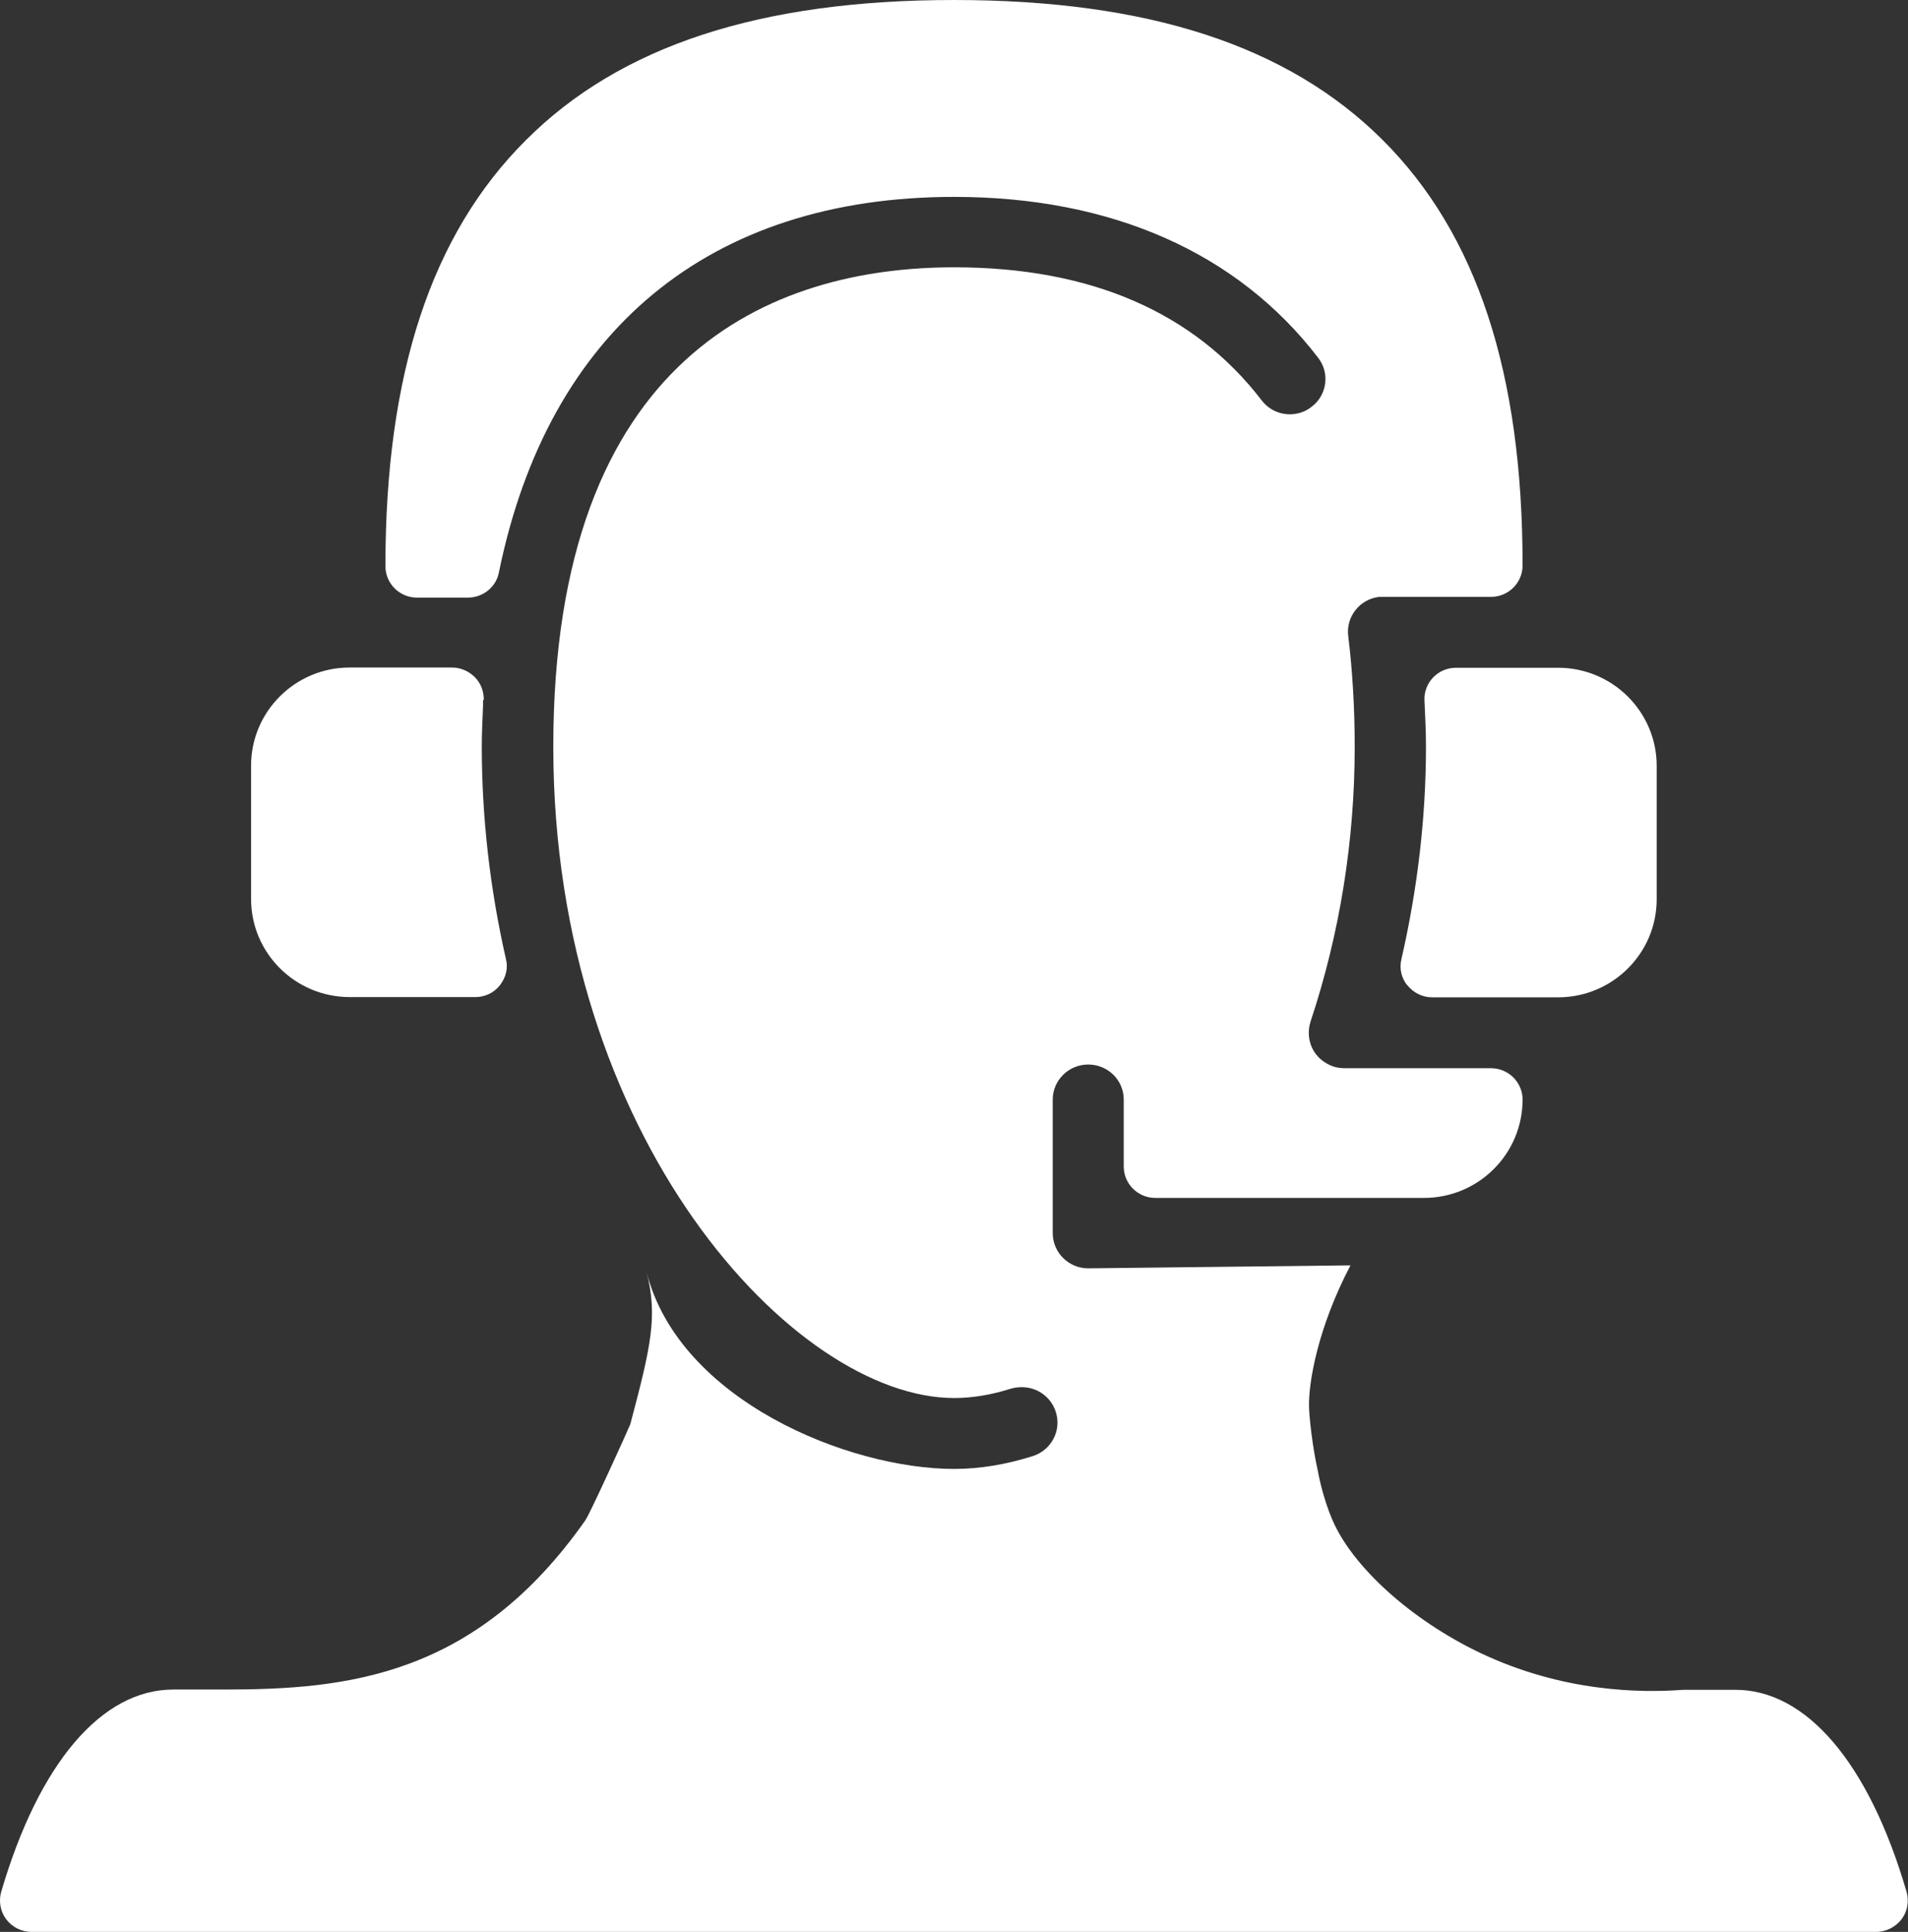
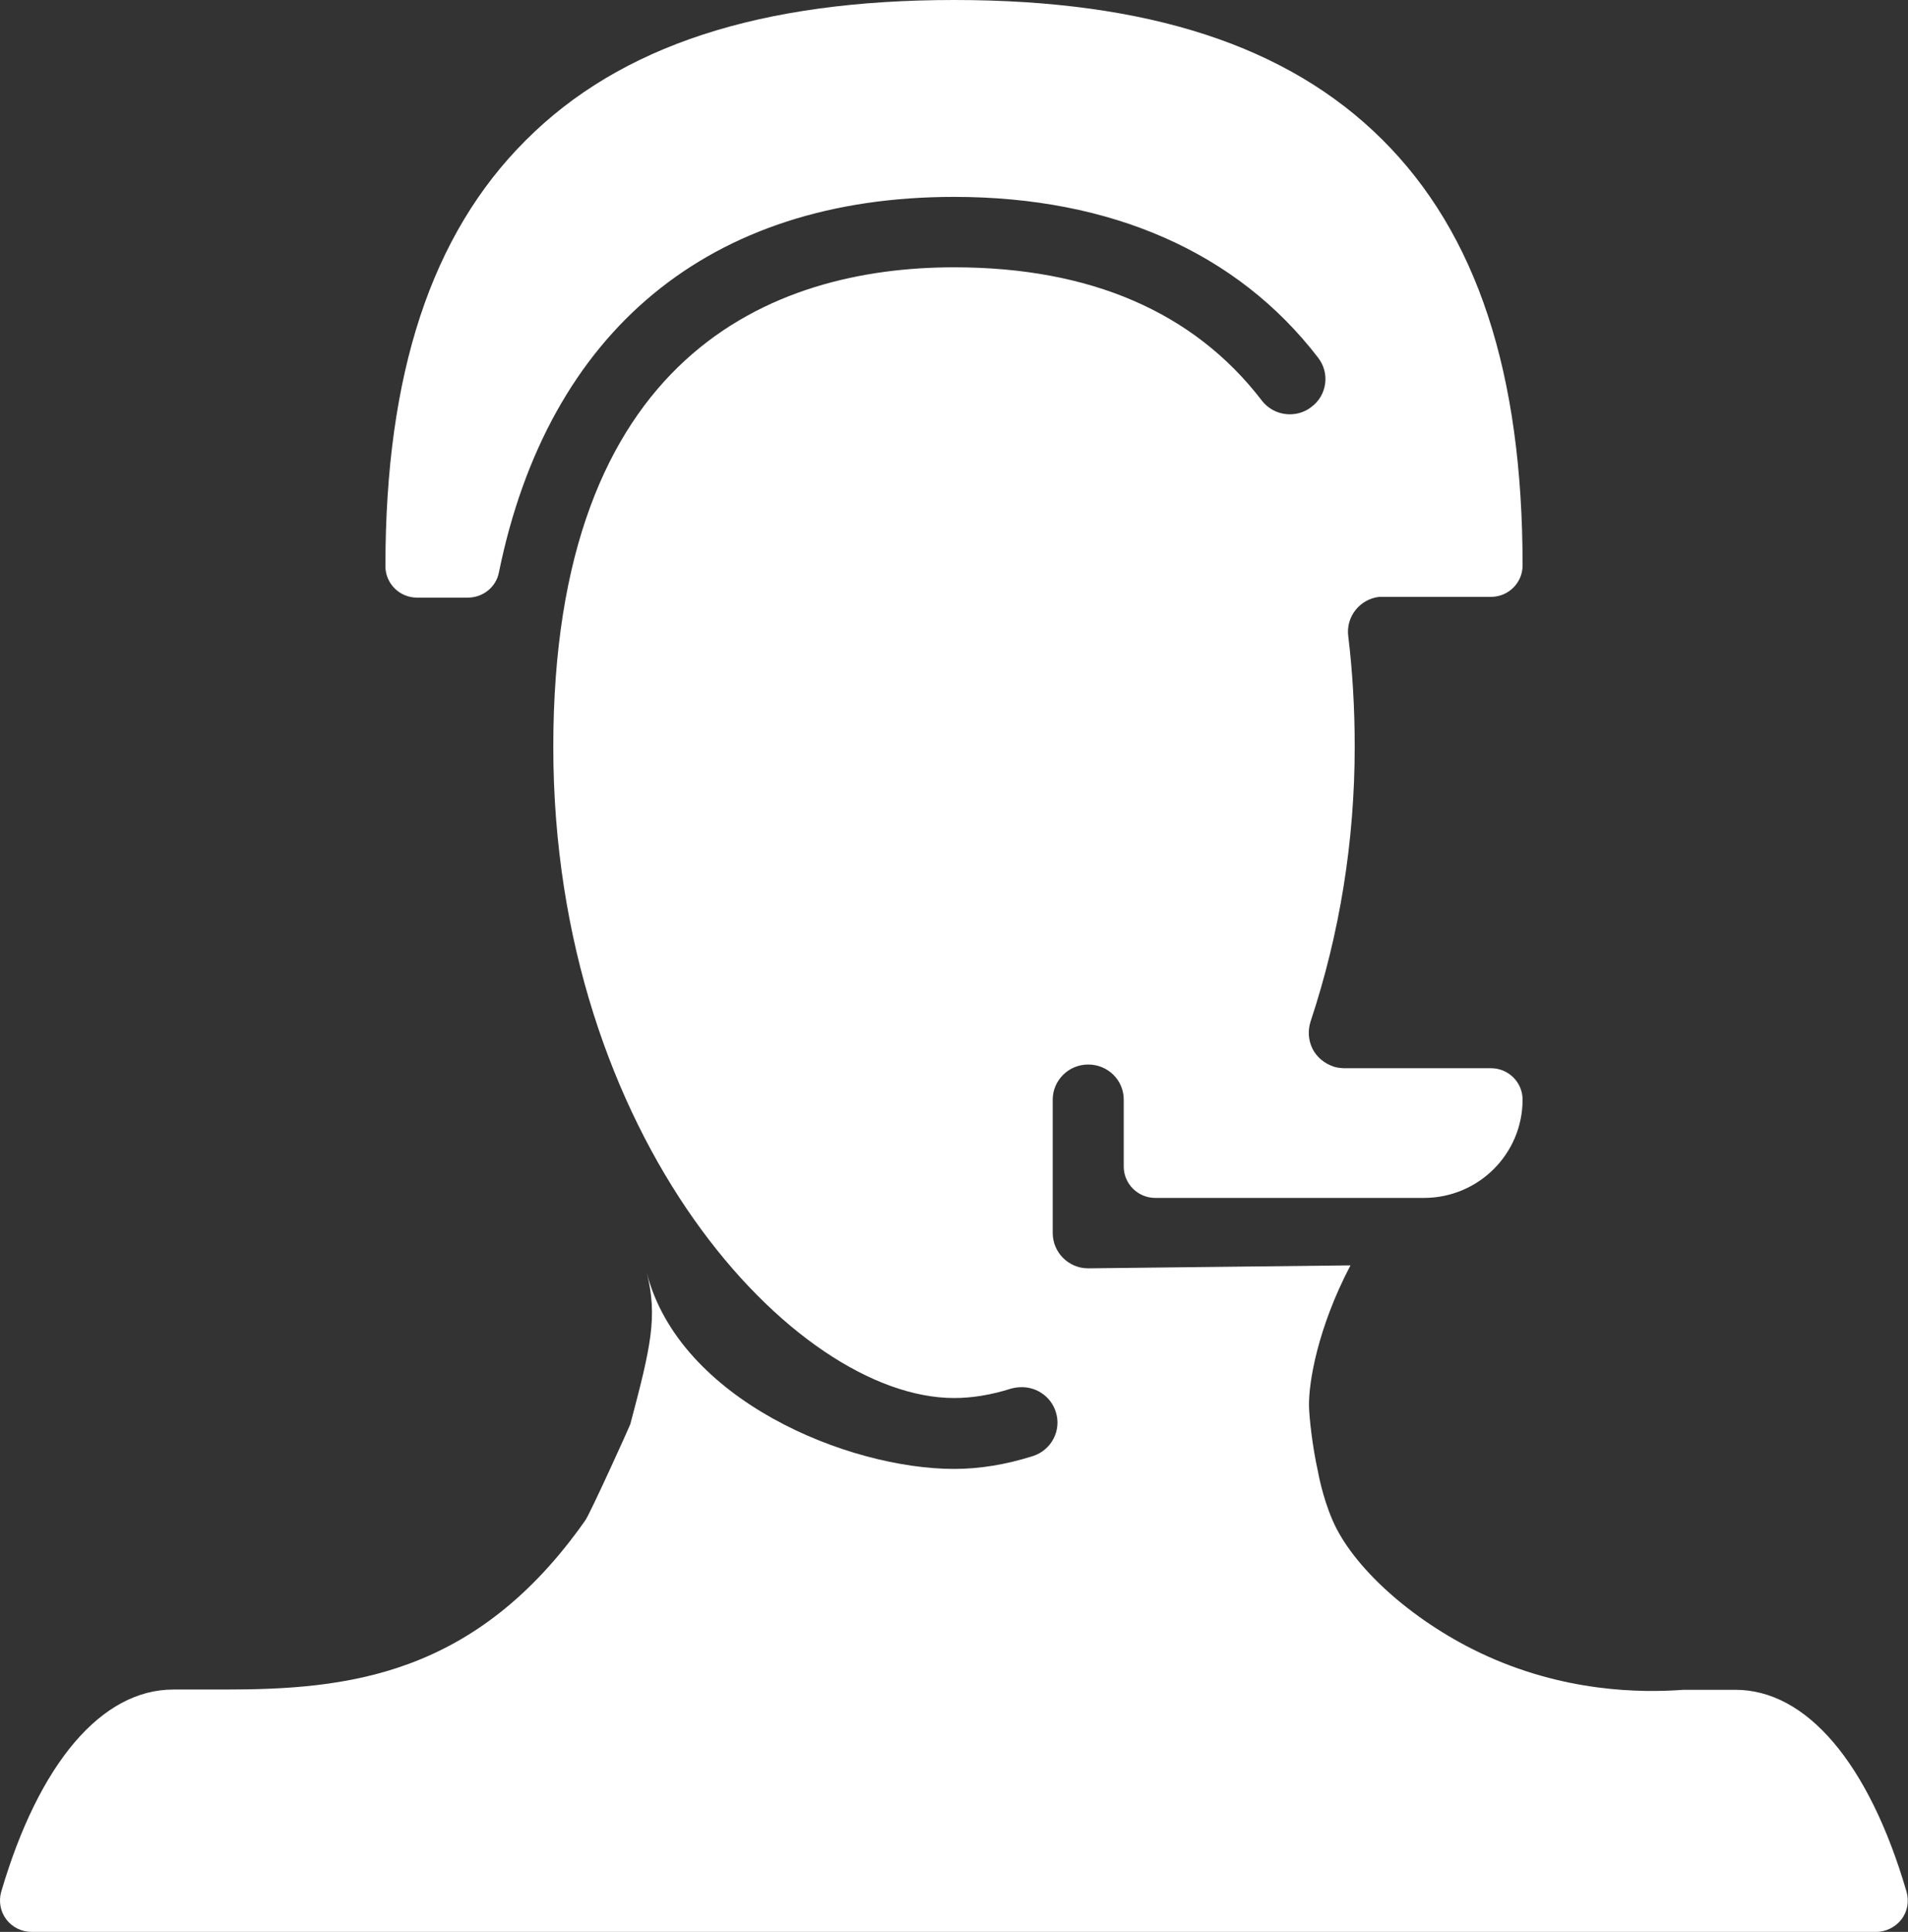
<svg xmlns="http://www.w3.org/2000/svg" width="81" height="82" viewBox="0 0 81 82" fill="none">
  <rect x="0" y="0" width="81" height="82" fill="#333333" stroke="none" />
  <g clip-path="url(#clip0_12_549)">
    <path d="M80.726 81.465C80.473 81.79 80.072 82 79.651 82H1.339C0.917 82 0.517 81.801 0.264 81.465C0.011 81.13 -0.063 80.689 0.053 80.291C1.655 74.838 4.312 71.713 7.359 71.713H9.52C14.718 71.713 20.189 71.168 24.849 64.53C25.06 64.226 26.663 60.693 26.758 60.451C27.633 57.159 27.928 55.869 27.453 54.013C28.845 59.434 36.014 62.349 40.505 62.349C41.602 62.349 42.719 62.161 43.847 61.804C44.638 61.552 45.081 60.703 44.817 59.917C44.617 59.298 44.037 58.879 43.383 58.879C43.225 58.879 43.067 58.9 42.92 58.941C42.087 59.204 41.285 59.34 40.505 59.34C33.726 59.34 23.489 48.309 23.489 31.699C23.489 15.089 32.746 11.346 40.505 11.346C46.283 11.346 50.679 13.244 53.557 16.987C53.842 17.365 54.285 17.585 54.759 17.585C55.086 17.585 55.413 17.48 55.676 17.27C56.003 17.029 56.203 16.673 56.256 16.285C56.309 15.886 56.203 15.498 55.95 15.173C52.524 10.717 47.179 8.357 40.505 8.357C30.131 8.357 23.278 14.02 21.18 24.296C21.064 24.915 20.506 25.366 19.863 25.366H17.701C16.963 25.366 16.362 24.768 16.362 24.034C16.362 15.855 18.313 9.951 22.319 5.956C26.325 1.94 32.271 0 40.505 0C48.739 0 54.675 1.94 58.681 5.925C62.698 9.92 64.638 15.823 64.638 24.002C64.638 24.736 64.037 25.334 63.299 25.334H58.554C57.722 25.428 57.131 26.183 57.237 27.001C57.416 28.469 57.511 30.053 57.511 31.689C57.511 35.694 56.878 39.626 55.634 43.37C55.518 43.747 55.539 44.146 55.718 44.513C55.898 44.869 56.214 45.132 56.604 45.268C56.72 45.31 56.857 45.331 57.047 45.341H63.299C64.037 45.341 64.638 45.939 64.638 46.673C64.638 48.98 62.761 50.846 60.452 50.846H49.045C48.307 50.846 47.706 50.249 47.706 49.515V46.673C47.706 45.844 47.031 45.184 46.198 45.184C45.365 45.184 44.691 45.855 44.691 46.673V52.335C44.691 53.164 45.365 53.835 46.198 53.835C49.909 53.793 53.62 53.751 57.331 53.709C55.94 56.362 55.55 58.679 55.571 59.696C55.581 60.147 55.708 61.374 55.95 62.454C55.95 62.454 56.13 63.513 56.572 64.53C57.405 66.47 59.862 68.735 62.824 70.151C66.346 71.829 69.656 71.86 71.469 71.724H73.652C76.688 71.713 79.345 74.838 80.937 80.291C81.053 80.7 80.979 81.13 80.726 81.465Z" fill="white" />
-     <path d="M20.537 29.728C20.548 29.371 20.421 29.004 20.158 28.742C19.905 28.49 19.557 28.333 19.188 28.333H14.844C12.535 28.333 10.659 30.2 10.659 32.496V38.158C10.659 40.455 12.535 42.321 14.844 42.321H20.179C20.59 42.321 20.97 42.143 21.223 41.818C21.476 41.493 21.581 41.094 21.476 40.696C20.801 37.728 20.453 34.698 20.453 31.678C20.453 31.091 20.485 30.535 20.506 29.948V29.707L20.537 29.728Z" fill="white" />
-     <path d="M59.756 41.828C60.009 42.143 60.389 42.332 60.8 42.332H66.145C68.454 42.332 70.331 40.465 70.331 38.169V32.506C70.331 30.21 68.454 28.343 66.145 28.343H61.812C61.443 28.343 61.095 28.49 60.842 28.753C60.589 29.015 60.452 29.371 60.473 29.738C60.505 30.42 60.536 31.059 60.536 31.699C60.536 34.698 60.178 37.728 59.493 40.717C59.398 41.115 59.493 41.524 59.756 41.839V41.828Z" fill="white" />
  </g>
  <defs>
    <clipPath id="clip0_12_549">
      <rect width="81" height="82" fill="white" />
    </clipPath>
  </defs>
</svg>